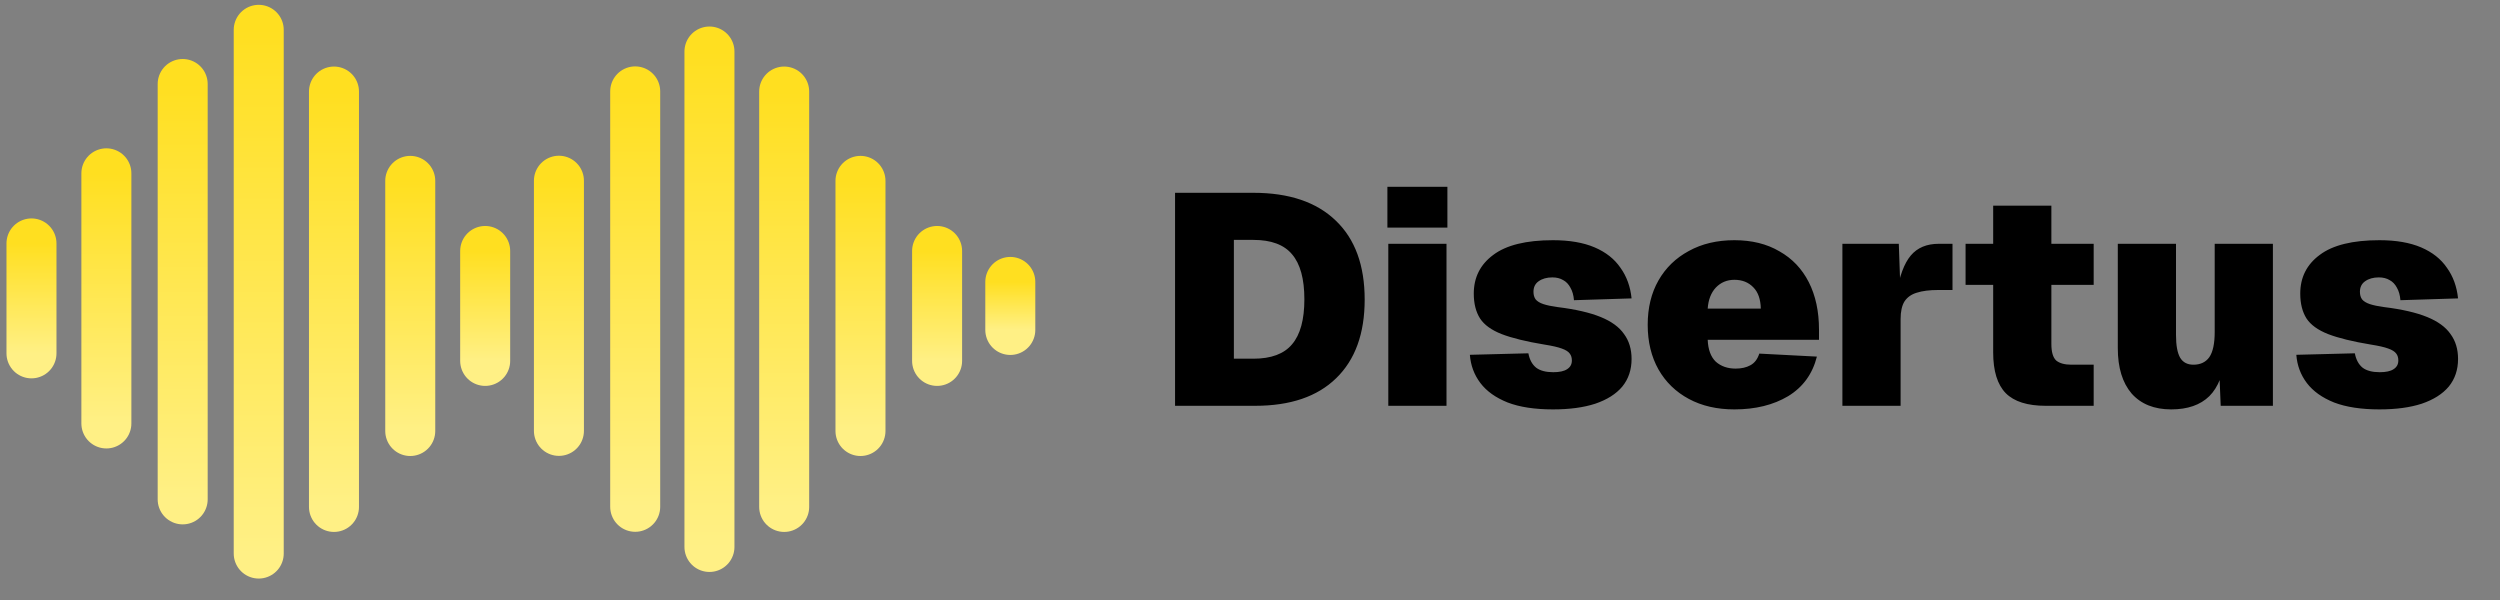
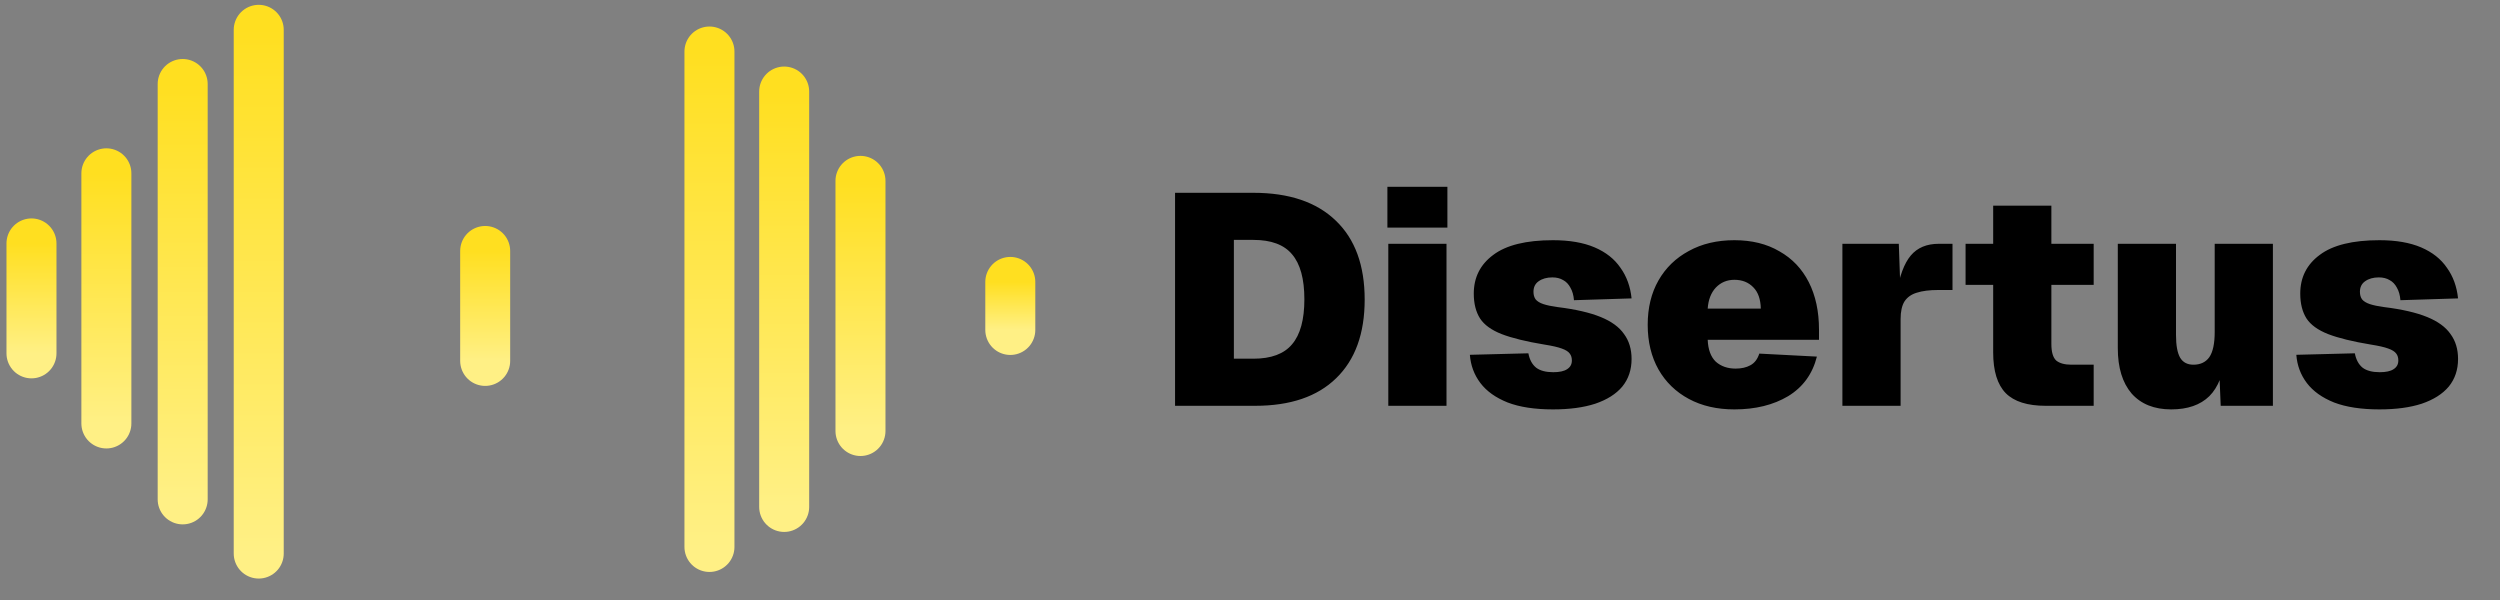
<svg xmlns="http://www.w3.org/2000/svg" width="100" height="24" viewBox="0 0 100 24" fill="none">
  <rect x="0" y="0" width="100" height="24" fill="#808080" stroke="none" />
  <g id="disertus-long-logo">
    <g id="disertus-logo">
      <path id="Line 1" d="M4.255 6.933L4.255 16.938" stroke="url(#paint0_linear_24_578)" stroke-width="2" stroke-linecap="round" />
-       <path id="Line 8" d="M22.357 7.229L22.357 17.235" stroke="url(#paint1_linear_24_578)" stroke-width="2" stroke-linecap="round" />
-       <path id="Line 5" d="M16.41 7.235L16.41 17.24" stroke="url(#paint2_linear_24_578)" stroke-width="2" stroke-linecap="round" />
      <path id="Line 12" d="M34.419 7.235L34.419 17.24" stroke="url(#paint3_linear_24_578)" stroke-width="2" stroke-linecap="round" />
      <path id="Line 4" d="M1.259 9.737L1.259 14.134" stroke="url(#paint4_linear_24_578)" stroke-width="2" stroke-linecap="round" />
      <path id="Line 6" d="M19.407 10.039L19.407 14.436" stroke="url(#paint5_linear_24_578)" stroke-width="2" stroke-linecap="round" />
-       <path id="Line 13" d="M37.484 10.039L37.484 14.436" stroke="url(#paint6_linear_24_578)" stroke-width="2" stroke-linecap="round" />
      <path id="Line 14" d="M40.412 11.277L40.412 13.198" stroke="url(#paint7_linear_24_578)" stroke-width="2" stroke-linecap="round" />
      <path id="Line 2" d="M7.307 3.36L7.307 19.975" stroke="url(#paint8_linear_24_578)" stroke-width="2" stroke-linecap="round" />
-       <path id="Line 9" d="M25.408 3.656L25.408 20.272" stroke="url(#paint9_linear_24_578)" stroke-width="2" stroke-linecap="round" />
-       <path id="Line 7" d="M13.359 3.662L13.359 20.277" stroke="url(#paint10_linear_24_578)" stroke-width="2" stroke-linecap="round" />
      <path id="Line 10" d="M28.378 2.061L28.378 21.878" stroke="url(#paint11_linear_24_578)" stroke-width="2" stroke-linecap="round" />
      <path id="Line 11" d="M31.367 3.662L31.367 20.277" stroke="url(#paint12_linear_24_578)" stroke-width="2" stroke-linecap="round" />
      <path id="Line 3" d="M10.349 1.193L10.349 22.142" stroke="url(#paint13_linear_24_578)" stroke-width="2" stroke-linecap="round" />
    </g>
    <path id="Disertus" d="M47.002 16.232V7.712H50.135C51.566 7.712 52.666 8.084 53.434 8.828C54.203 9.564 54.587 10.616 54.587 11.984C54.587 13.344 54.206 14.392 53.447 15.128C52.694 15.864 51.614 16.232 50.206 16.232H47.002ZM49.355 14.348H50.135C50.846 14.348 51.362 14.156 51.682 13.772C52.011 13.388 52.175 12.788 52.175 11.972C52.175 11.156 52.011 10.556 51.682 10.172C51.362 9.788 50.846 9.596 50.135 9.596H49.355V14.348ZM55.532 16.232V9.752H57.86V16.232H55.532ZM55.496 9.104V7.472H57.896V9.104H55.496ZM62.119 16.376C61.391 16.376 60.787 16.284 60.307 16.1C59.827 15.908 59.463 15.648 59.215 15.32C58.967 14.992 58.827 14.616 58.795 14.192L61.135 14.132C61.183 14.388 61.287 14.58 61.447 14.708C61.607 14.828 61.835 14.888 62.131 14.888C62.379 14.888 62.563 14.848 62.683 14.768C62.811 14.688 62.875 14.572 62.875 14.42C62.875 14.308 62.847 14.216 62.791 14.144C62.735 14.064 62.627 13.996 62.467 13.94C62.315 13.884 62.087 13.832 61.783 13.784C61.055 13.664 60.483 13.524 60.067 13.364C59.659 13.204 59.371 12.996 59.203 12.74C59.035 12.476 58.951 12.144 58.951 11.744C58.951 11.096 59.211 10.58 59.731 10.196C60.251 9.804 61.047 9.608 62.119 9.608C62.783 9.608 63.339 9.704 63.787 9.896C64.235 10.088 64.579 10.36 64.819 10.712C65.067 11.056 65.215 11.464 65.263 11.936L62.959 12.008C62.943 11.808 62.895 11.64 62.815 11.504C62.743 11.368 62.647 11.268 62.527 11.204C62.407 11.132 62.263 11.096 62.095 11.096C61.871 11.096 61.687 11.148 61.543 11.252C61.407 11.348 61.339 11.488 61.339 11.672C61.339 11.792 61.367 11.892 61.423 11.972C61.487 12.052 61.591 12.116 61.735 12.164C61.879 12.212 62.071 12.252 62.311 12.284C63.023 12.372 63.595 12.504 64.027 12.68C64.459 12.856 64.771 13.084 64.963 13.364C65.163 13.636 65.263 13.968 65.263 14.36C65.263 14.792 65.139 15.16 64.891 15.464C64.643 15.76 64.283 15.988 63.811 16.148C63.347 16.3 62.783 16.376 62.119 16.376ZM69.376 16.376C68.68 16.376 68.072 16.236 67.552 15.956C67.032 15.676 66.628 15.284 66.34 14.78C66.052 14.268 65.908 13.672 65.908 12.992C65.908 12.312 66.052 11.72 66.34 11.216C66.628 10.712 67.032 10.32 67.552 10.04C68.072 9.752 68.68 9.608 69.376 9.608C70.072 9.608 70.672 9.756 71.176 10.052C71.688 10.34 72.08 10.752 72.352 11.288C72.624 11.824 72.76 12.456 72.76 13.184V13.592H68.308C68.324 13.984 68.432 14.276 68.632 14.468C68.84 14.652 69.104 14.744 69.424 14.744C69.656 14.744 69.852 14.7 70.012 14.612C70.18 14.524 70.3 14.368 70.372 14.144L72.676 14.264C72.5 14.96 72.116 15.488 71.524 15.848C70.932 16.2 70.216 16.376 69.376 16.376ZM68.308 12.344H70.432C70.424 11.968 70.324 11.684 70.132 11.492C69.94 11.292 69.688 11.192 69.376 11.192C69.08 11.192 68.832 11.296 68.632 11.504C68.44 11.712 68.332 11.992 68.308 12.344ZM73.696 16.232V9.752H75.952L76.024 11.792L75.856 11.768C75.976 11.048 76.168 10.532 76.432 10.22C76.696 9.908 77.068 9.752 77.548 9.752H78.1V11.6H77.524C77.18 11.6 76.896 11.636 76.672 11.708C76.456 11.772 76.292 11.888 76.18 12.056C76.076 12.224 76.024 12.46 76.024 12.764V16.232H73.696ZM81.827 16.232C81.099 16.232 80.567 16.064 80.231 15.728C79.895 15.384 79.727 14.84 79.727 14.096V8.228H82.055V13.76C82.055 14.08 82.119 14.3 82.247 14.42C82.383 14.532 82.587 14.588 82.859 14.588H83.747V16.232H81.827ZM78.623 11.396V9.752H83.747V11.396H78.623ZM86.848 16.376C86.168 16.376 85.64 16.164 85.264 15.74C84.896 15.308 84.712 14.704 84.712 13.928V9.752H87.04V13.4C87.04 13.816 87.096 14.12 87.208 14.312C87.32 14.496 87.496 14.588 87.736 14.588C88.016 14.588 88.228 14.488 88.372 14.288C88.516 14.08 88.588 13.744 88.588 13.28V9.752H90.916V16.232H88.828L88.744 14.192L89.008 14.216C88.944 14.944 88.732 15.488 88.372 15.848C88.012 16.2 87.504 16.376 86.848 16.376ZM95.177 16.376C94.45 16.376 93.846 16.284 93.365 16.1C92.885 15.908 92.522 15.648 92.273 15.32C92.025 14.992 91.885 14.616 91.853 14.192L94.194 14.132C94.242 14.388 94.346 14.58 94.505 14.708C94.665 14.828 94.894 14.888 95.189 14.888C95.438 14.888 95.621 14.848 95.742 14.768C95.87 14.688 95.933 14.572 95.933 14.42C95.933 14.308 95.906 14.216 95.85 14.144C95.793 14.064 95.686 13.996 95.525 13.94C95.374 13.884 95.145 13.832 94.841 13.784C94.114 13.664 93.541 13.524 93.126 13.364C92.718 13.204 92.43 12.996 92.261 12.74C92.094 12.476 92.01 12.144 92.01 11.744C92.01 11.096 92.269 10.58 92.79 10.196C93.309 9.804 94.106 9.608 95.177 9.608C95.841 9.608 96.397 9.704 96.846 9.896C97.293 10.088 97.638 10.36 97.877 10.712C98.126 11.056 98.273 11.464 98.322 11.936L96.017 12.008C96.001 11.808 95.954 11.64 95.874 11.504C95.802 11.368 95.706 11.268 95.585 11.204C95.466 11.132 95.322 11.096 95.153 11.096C94.93 11.096 94.746 11.148 94.602 11.252C94.466 11.348 94.397 11.488 94.397 11.672C94.397 11.792 94.425 11.892 94.481 11.972C94.546 12.052 94.65 12.116 94.793 12.164C94.938 12.212 95.129 12.252 95.37 12.284C96.082 12.372 96.653 12.504 97.085 12.68C97.517 12.856 97.829 13.084 98.022 13.364C98.222 13.636 98.322 13.968 98.322 14.36C98.322 14.792 98.198 15.16 97.95 15.464C97.701 15.76 97.341 15.988 96.87 16.148C96.406 16.3 95.841 16.376 95.177 16.376Z" fill="black" />
  </g>
  <defs>
    <linearGradient id="paint0_linear_24_578" x1="3.755" y1="6.933" x2="3.755" y2="16.938" gradientUnits="userSpaceOnUse">
      <stop stop-color="#FFDF20" />
      <stop offset="1" stop-color="#FFF085" />
    </linearGradient>
    <linearGradient id="paint1_linear_24_578" x1="21.857" y1="7.229" x2="21.857" y2="17.235" gradientUnits="userSpaceOnUse">
      <stop stop-color="#FFDF20" />
      <stop offset="1" stop-color="#FFF085" />
    </linearGradient>
    <linearGradient id="paint2_linear_24_578" x1="16.91" y1="7.235" x2="16.91" y2="17.24" gradientUnits="userSpaceOnUse">
      <stop stop-color="#FFDF20" />
      <stop offset="1" stop-color="#FFF085" />
    </linearGradient>
    <linearGradient id="paint3_linear_24_578" x1="34.919" y1="7.235" x2="34.919" y2="17.24" gradientUnits="userSpaceOnUse">
      <stop stop-color="#FFDF20" />
      <stop offset="1" stop-color="#FFF085" />
    </linearGradient>
    <linearGradient id="paint4_linear_24_578" x1="0.759" y1="9.737" x2="0.759" y2="14.134" gradientUnits="userSpaceOnUse">
      <stop stop-color="#FFDF20" />
      <stop offset="1" stop-color="#FFF085" />
    </linearGradient>
    <linearGradient id="paint5_linear_24_578" x1="19.907" y1="10.039" x2="19.907" y2="14.436" gradientUnits="userSpaceOnUse">
      <stop stop-color="#FFDF20" />
      <stop offset="1" stop-color="#FFF085" />
    </linearGradient>
    <linearGradient id="paint6_linear_24_578" x1="37.984" y1="10.039" x2="37.984" y2="14.436" gradientUnits="userSpaceOnUse">
      <stop stop-color="#FFDF20" />
      <stop offset="1" stop-color="#FFF085" />
    </linearGradient>
    <linearGradient id="paint7_linear_24_578" x1="39.912" y1="11.277" x2="39.912" y2="13.198" gradientUnits="userSpaceOnUse">
      <stop stop-color="#FFDF20" />
      <stop offset="1" stop-color="#FFF085" />
    </linearGradient>
    <linearGradient id="paint8_linear_24_578" x1="6.807" y1="3.36" x2="6.807" y2="19.975" gradientUnits="userSpaceOnUse">
      <stop stop-color="#FFDF20" />
      <stop offset="1" stop-color="#FFF085" />
    </linearGradient>
    <linearGradient id="paint9_linear_24_578" x1="24.908" y1="3.656" x2="24.908" y2="20.272" gradientUnits="userSpaceOnUse">
      <stop stop-color="#FFDF20" />
      <stop offset="1" stop-color="#FFF085" />
    </linearGradient>
    <linearGradient id="paint10_linear_24_578" x1="13.859" y1="3.662" x2="13.859" y2="20.277" gradientUnits="userSpaceOnUse">
      <stop stop-color="#FFDF20" />
      <stop offset="1" stop-color="#FFF085" />
    </linearGradient>
    <linearGradient id="paint11_linear_24_578" x1="27.878" y1="2.061" x2="27.878" y2="21.878" gradientUnits="userSpaceOnUse">
      <stop stop-color="#FFDF20" />
      <stop offset="1" stop-color="#FFF085" />
    </linearGradient>
    <linearGradient id="paint12_linear_24_578" x1="31.867" y1="3.662" x2="31.867" y2="20.277" gradientUnits="userSpaceOnUse">
      <stop stop-color="#FFDF20" />
      <stop offset="1" stop-color="#FFF085" />
    </linearGradient>
    <linearGradient id="paint13_linear_24_578" x1="9.849" y1="1.193" x2="9.849" y2="22.142" gradientUnits="userSpaceOnUse">
      <stop stop-color="#FFDF20" />
      <stop offset="1" stop-color="#FFF085" />
    </linearGradient>
  </defs>
</svg>